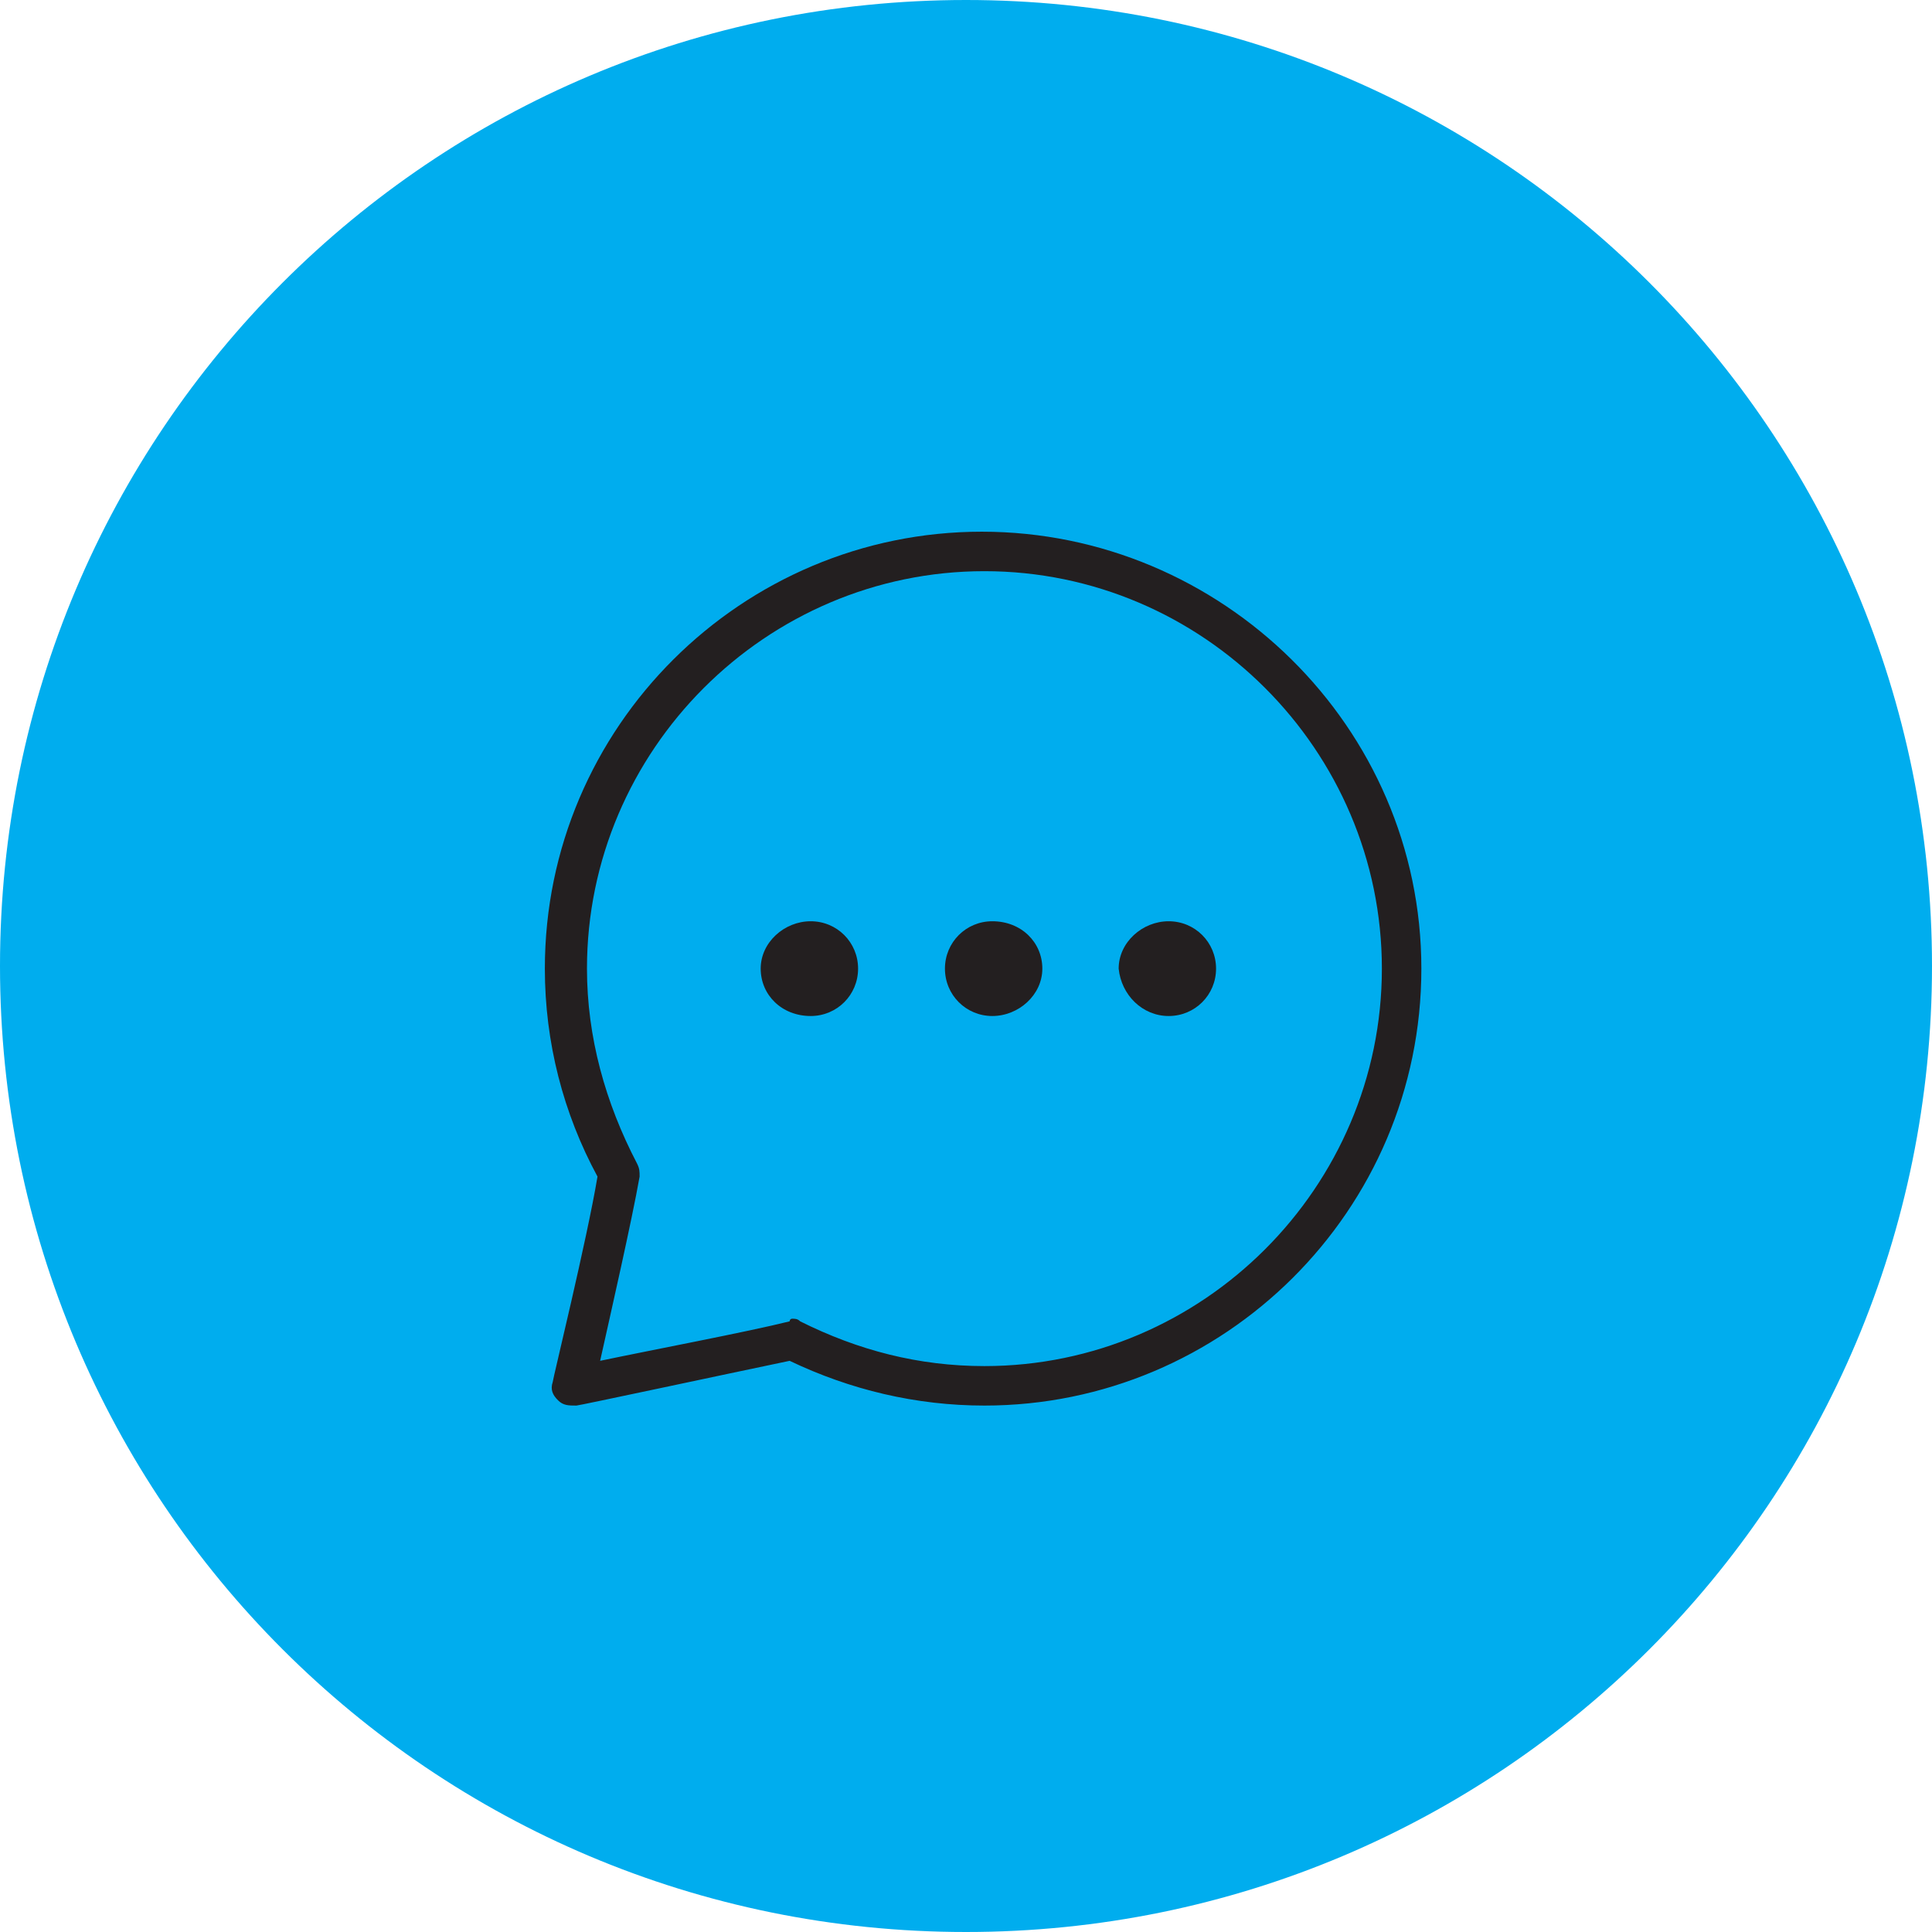
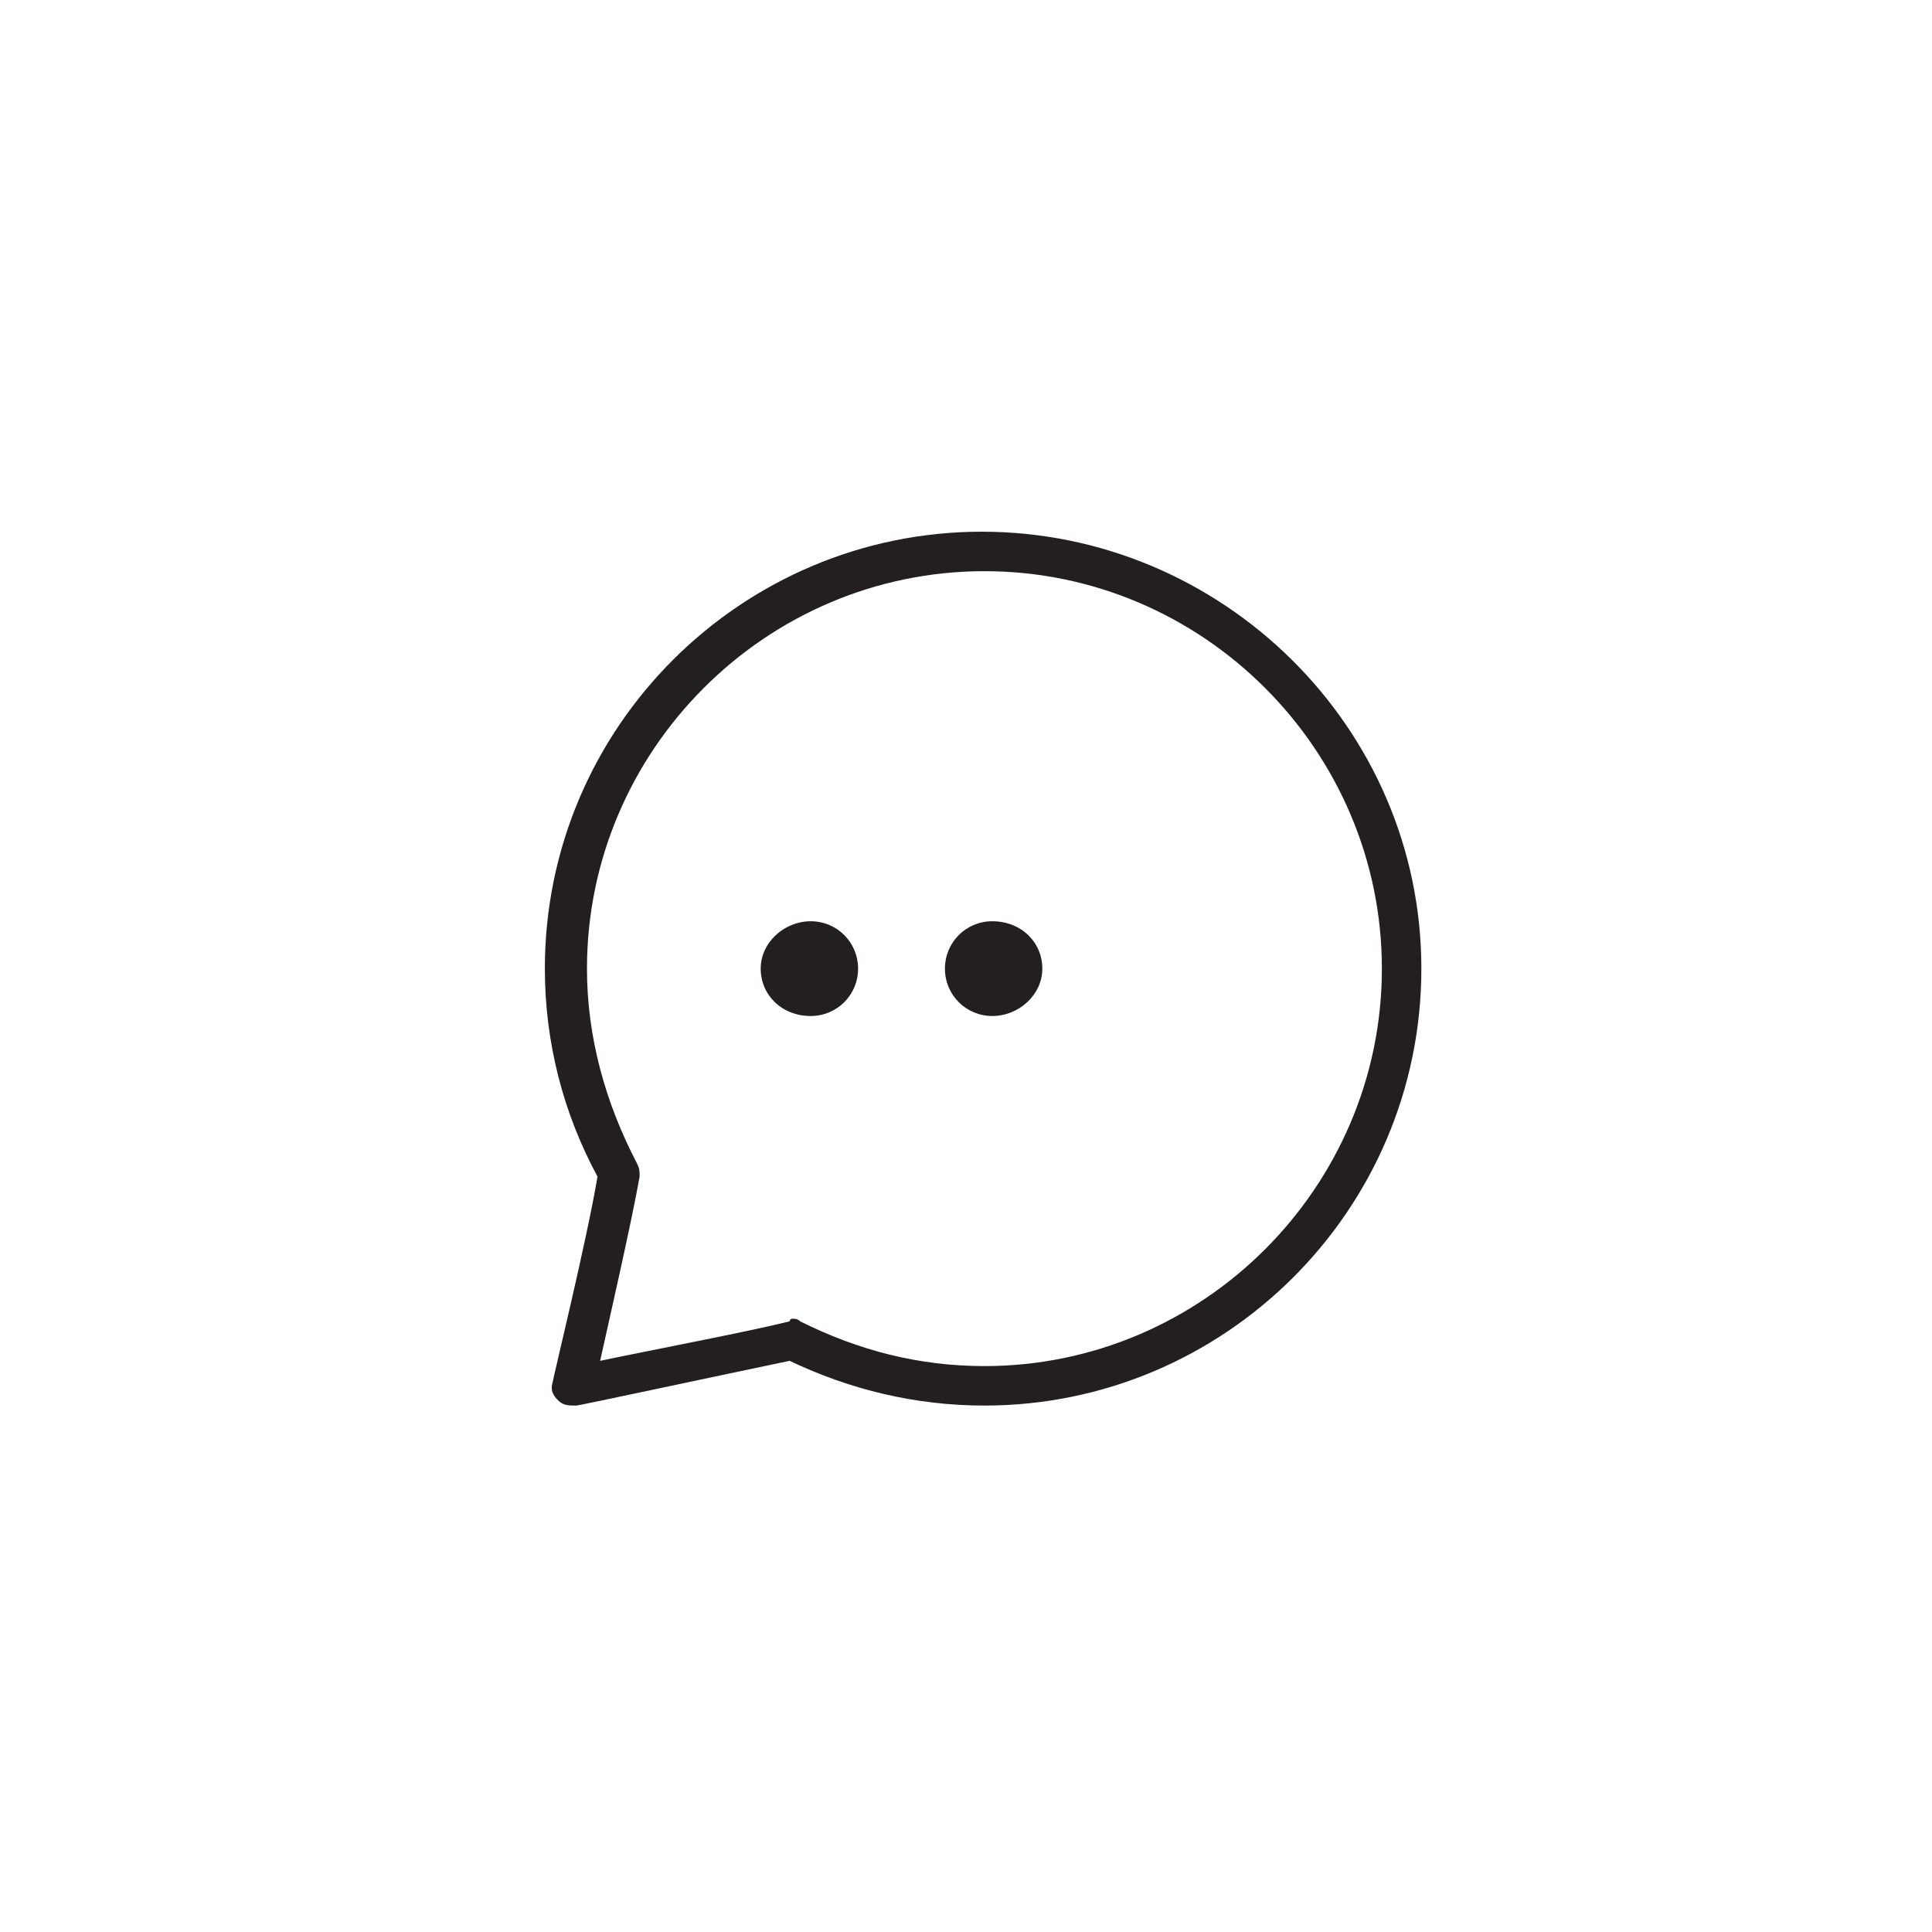
<svg xmlns="http://www.w3.org/2000/svg" version="1.1" id="Layer_1" x="0px" y="0px" viewBox="0 0 73.4 73.4" style="enable-background:new 0 0 73.4 73.4;" xml:space="preserve">
  <style type="text/css">
	.st0{fill:#00ADEE;}
	.st1{fill:#231F20;}
</style>
  <g>
-     <path class="st0" d="M36.7,73.4C57,73.4,73.4,57,73.4,36.7C73.4,16.4,57,0,36.7,0C16.4,0,0,16.4,0,36.7C0,57,16.4,73.4,36.7,73.4" />
    <path class="st1" d="M37.4,53.4c-2.6,0-5.1-0.6-7.4-1.7c-2.4,0.5-8,1.7-8.1,1.7c-0.3,0-0.5,0-0.7-0.2s-0.3-0.4-0.2-0.7   c0-0.1,1.3-5.4,1.7-7.8c-1.3-2.4-2-5.1-2-7.9c0-9.2,7.5-16.6,16.6-16.6S54,27.6,54,36.8C54,46,46.5,53.4,37.4,53.4z M30.1,50.1   c0.1,0,0.2,0,0.3,0.1c2.2,1.1,4.5,1.7,7,1.7c8.3,0,15.1-6.8,15.1-15.1s-6.8-15.1-15.1-15.1s-15.1,6.8-15.1,15.1   c0,2.6,0.7,5.1,1.9,7.4c0.1,0.2,0.1,0.3,0.1,0.5c-0.3,1.7-1.1,5.2-1.5,7c1.9-0.4,5.6-1.1,7.2-1.5C30,50.2,30,50.1,30.1,50.1z" />
    <path class="st1" d="M37.7,38.6c1,0,1.9-0.8,1.9-1.8c0-1-0.8-1.8-1.9-1.8c-1,0-1.8,0.8-1.8,1.8C35.9,37.8,36.7,38.6,37.7,38.6" />
-     <path class="st1" d="M44.4,38.6c1,0,1.8-0.8,1.8-1.8c0-1-0.8-1.8-1.8-1.8s-1.9,0.8-1.9,1.8C42.6,37.8,43.4,38.6,44.4,38.6" />
    <path class="st1" d="M30.8,38.6c1,0,1.8-0.8,1.8-1.8c0-1-0.8-1.8-1.8-1.8s-1.9,0.8-1.9,1.8C28.9,37.8,29.7,38.6,30.8,38.6" />
  </g>
</svg>